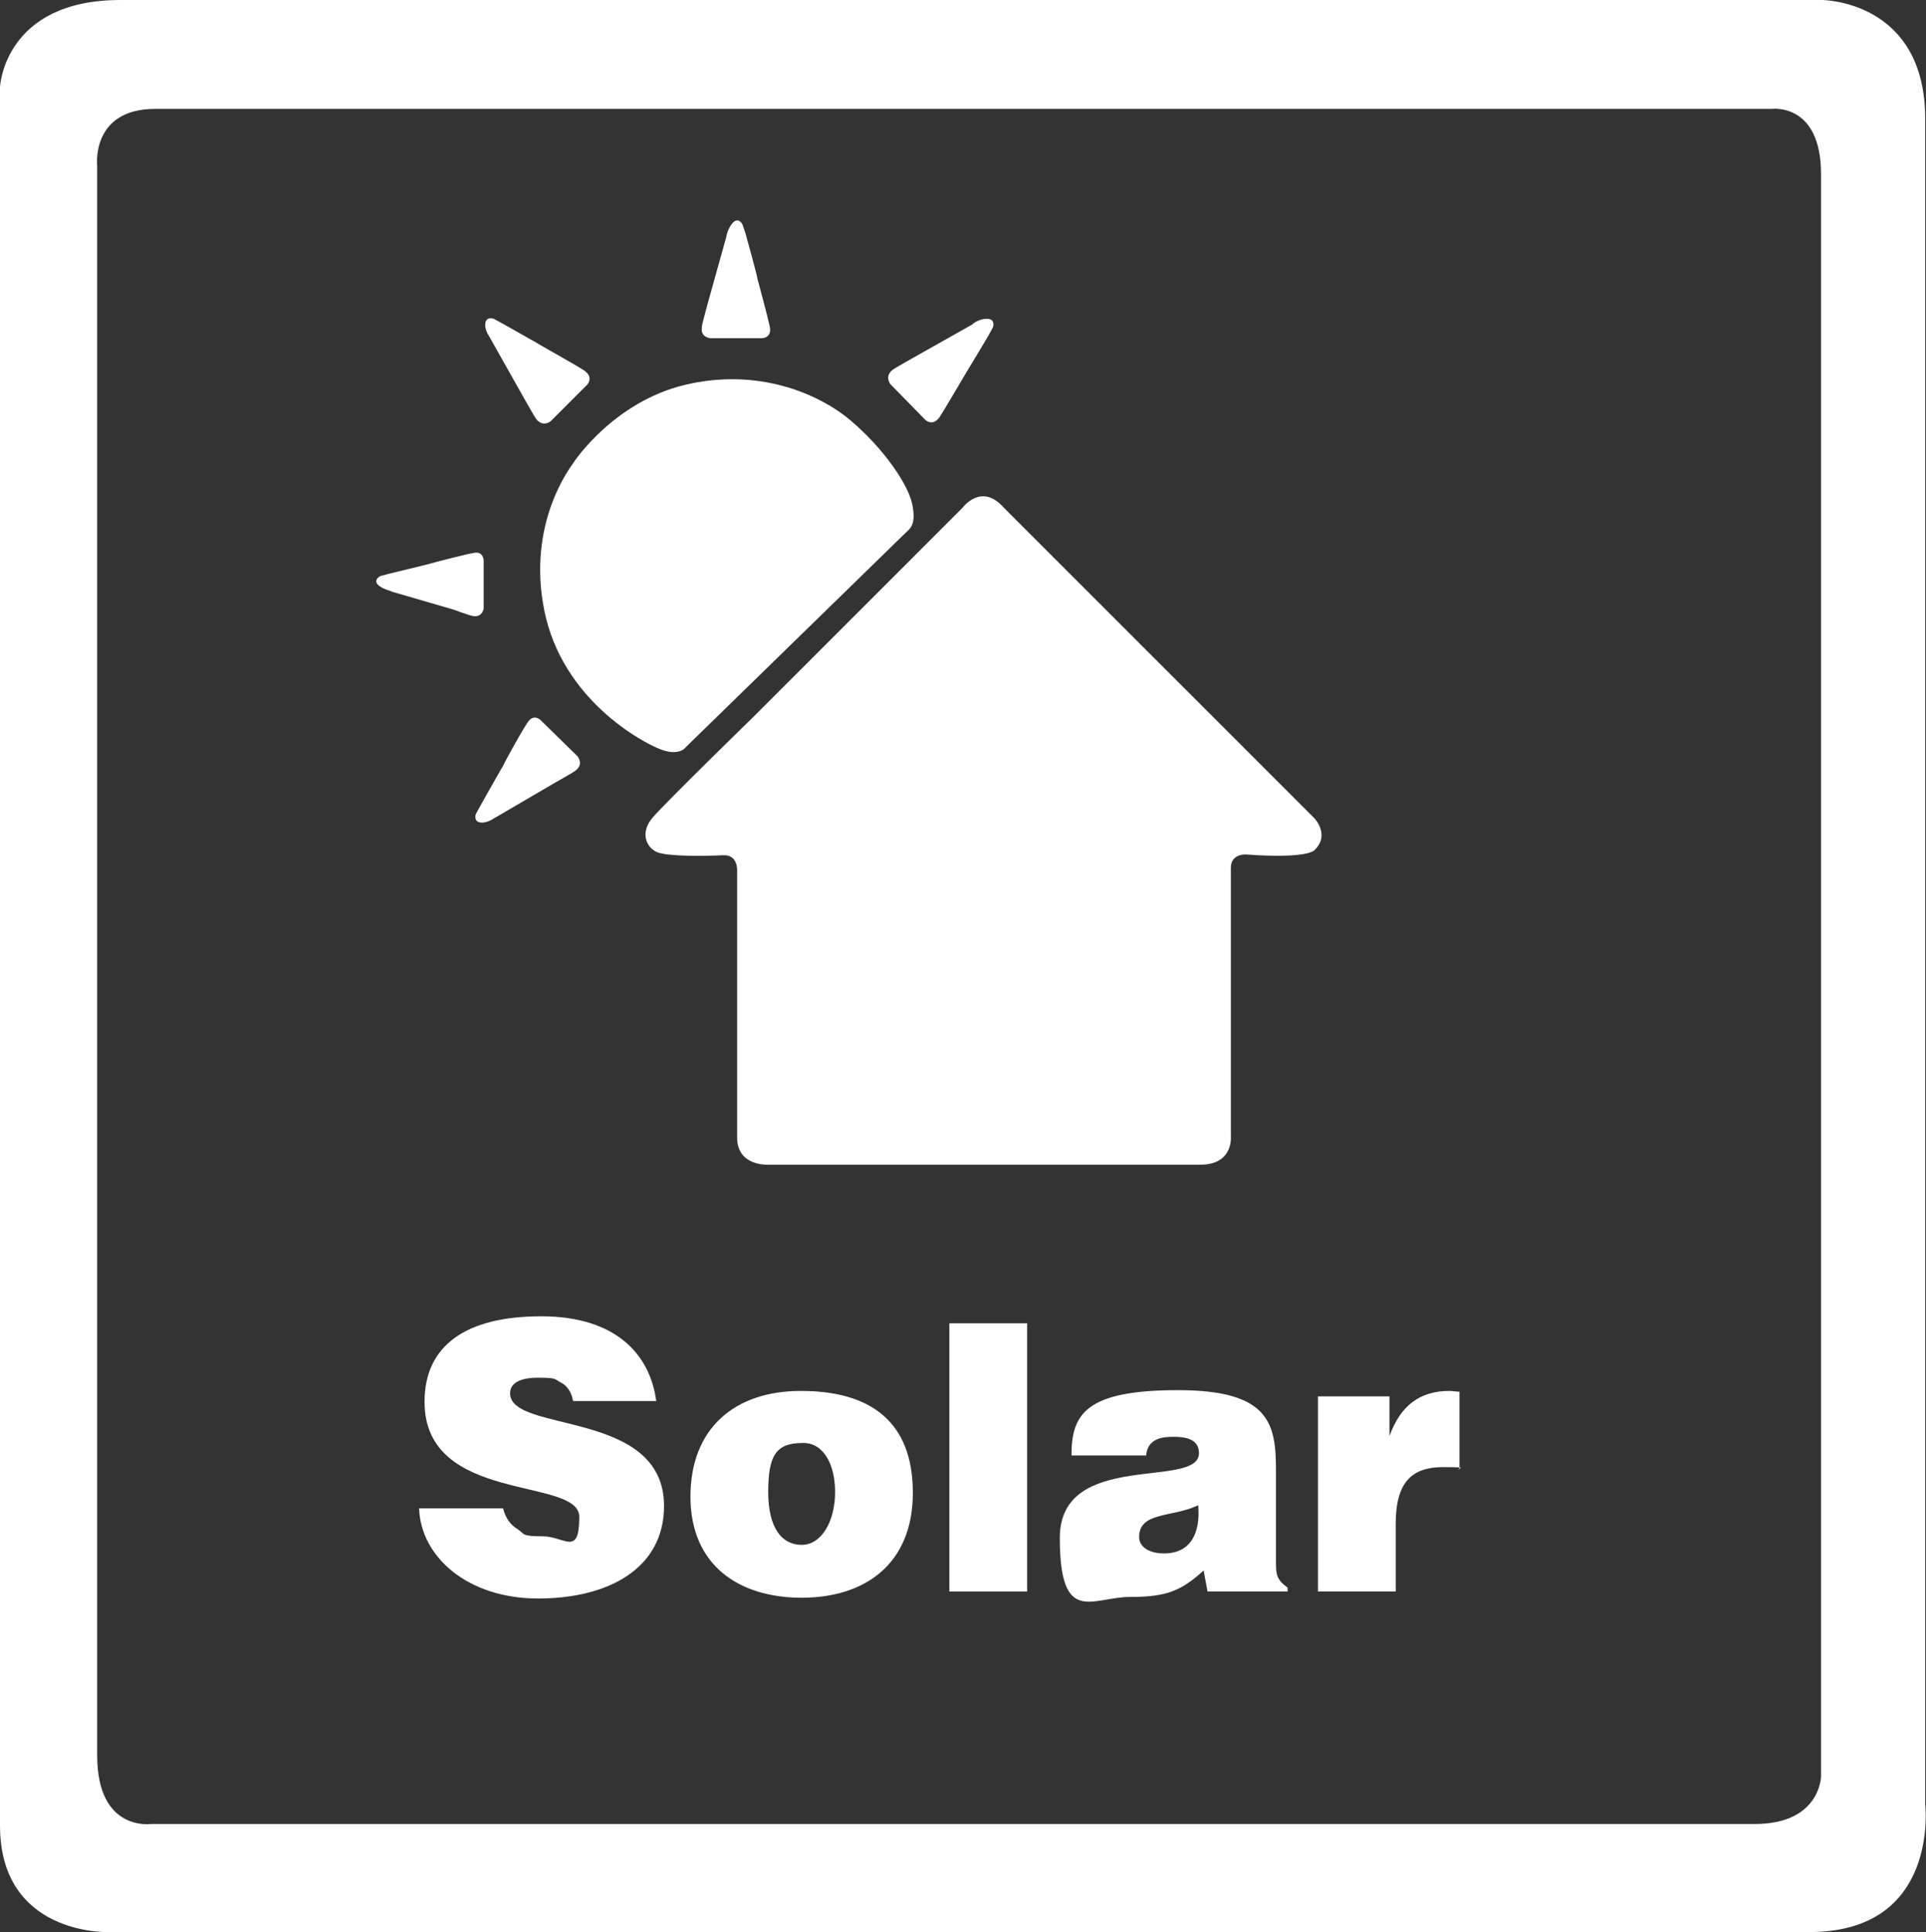
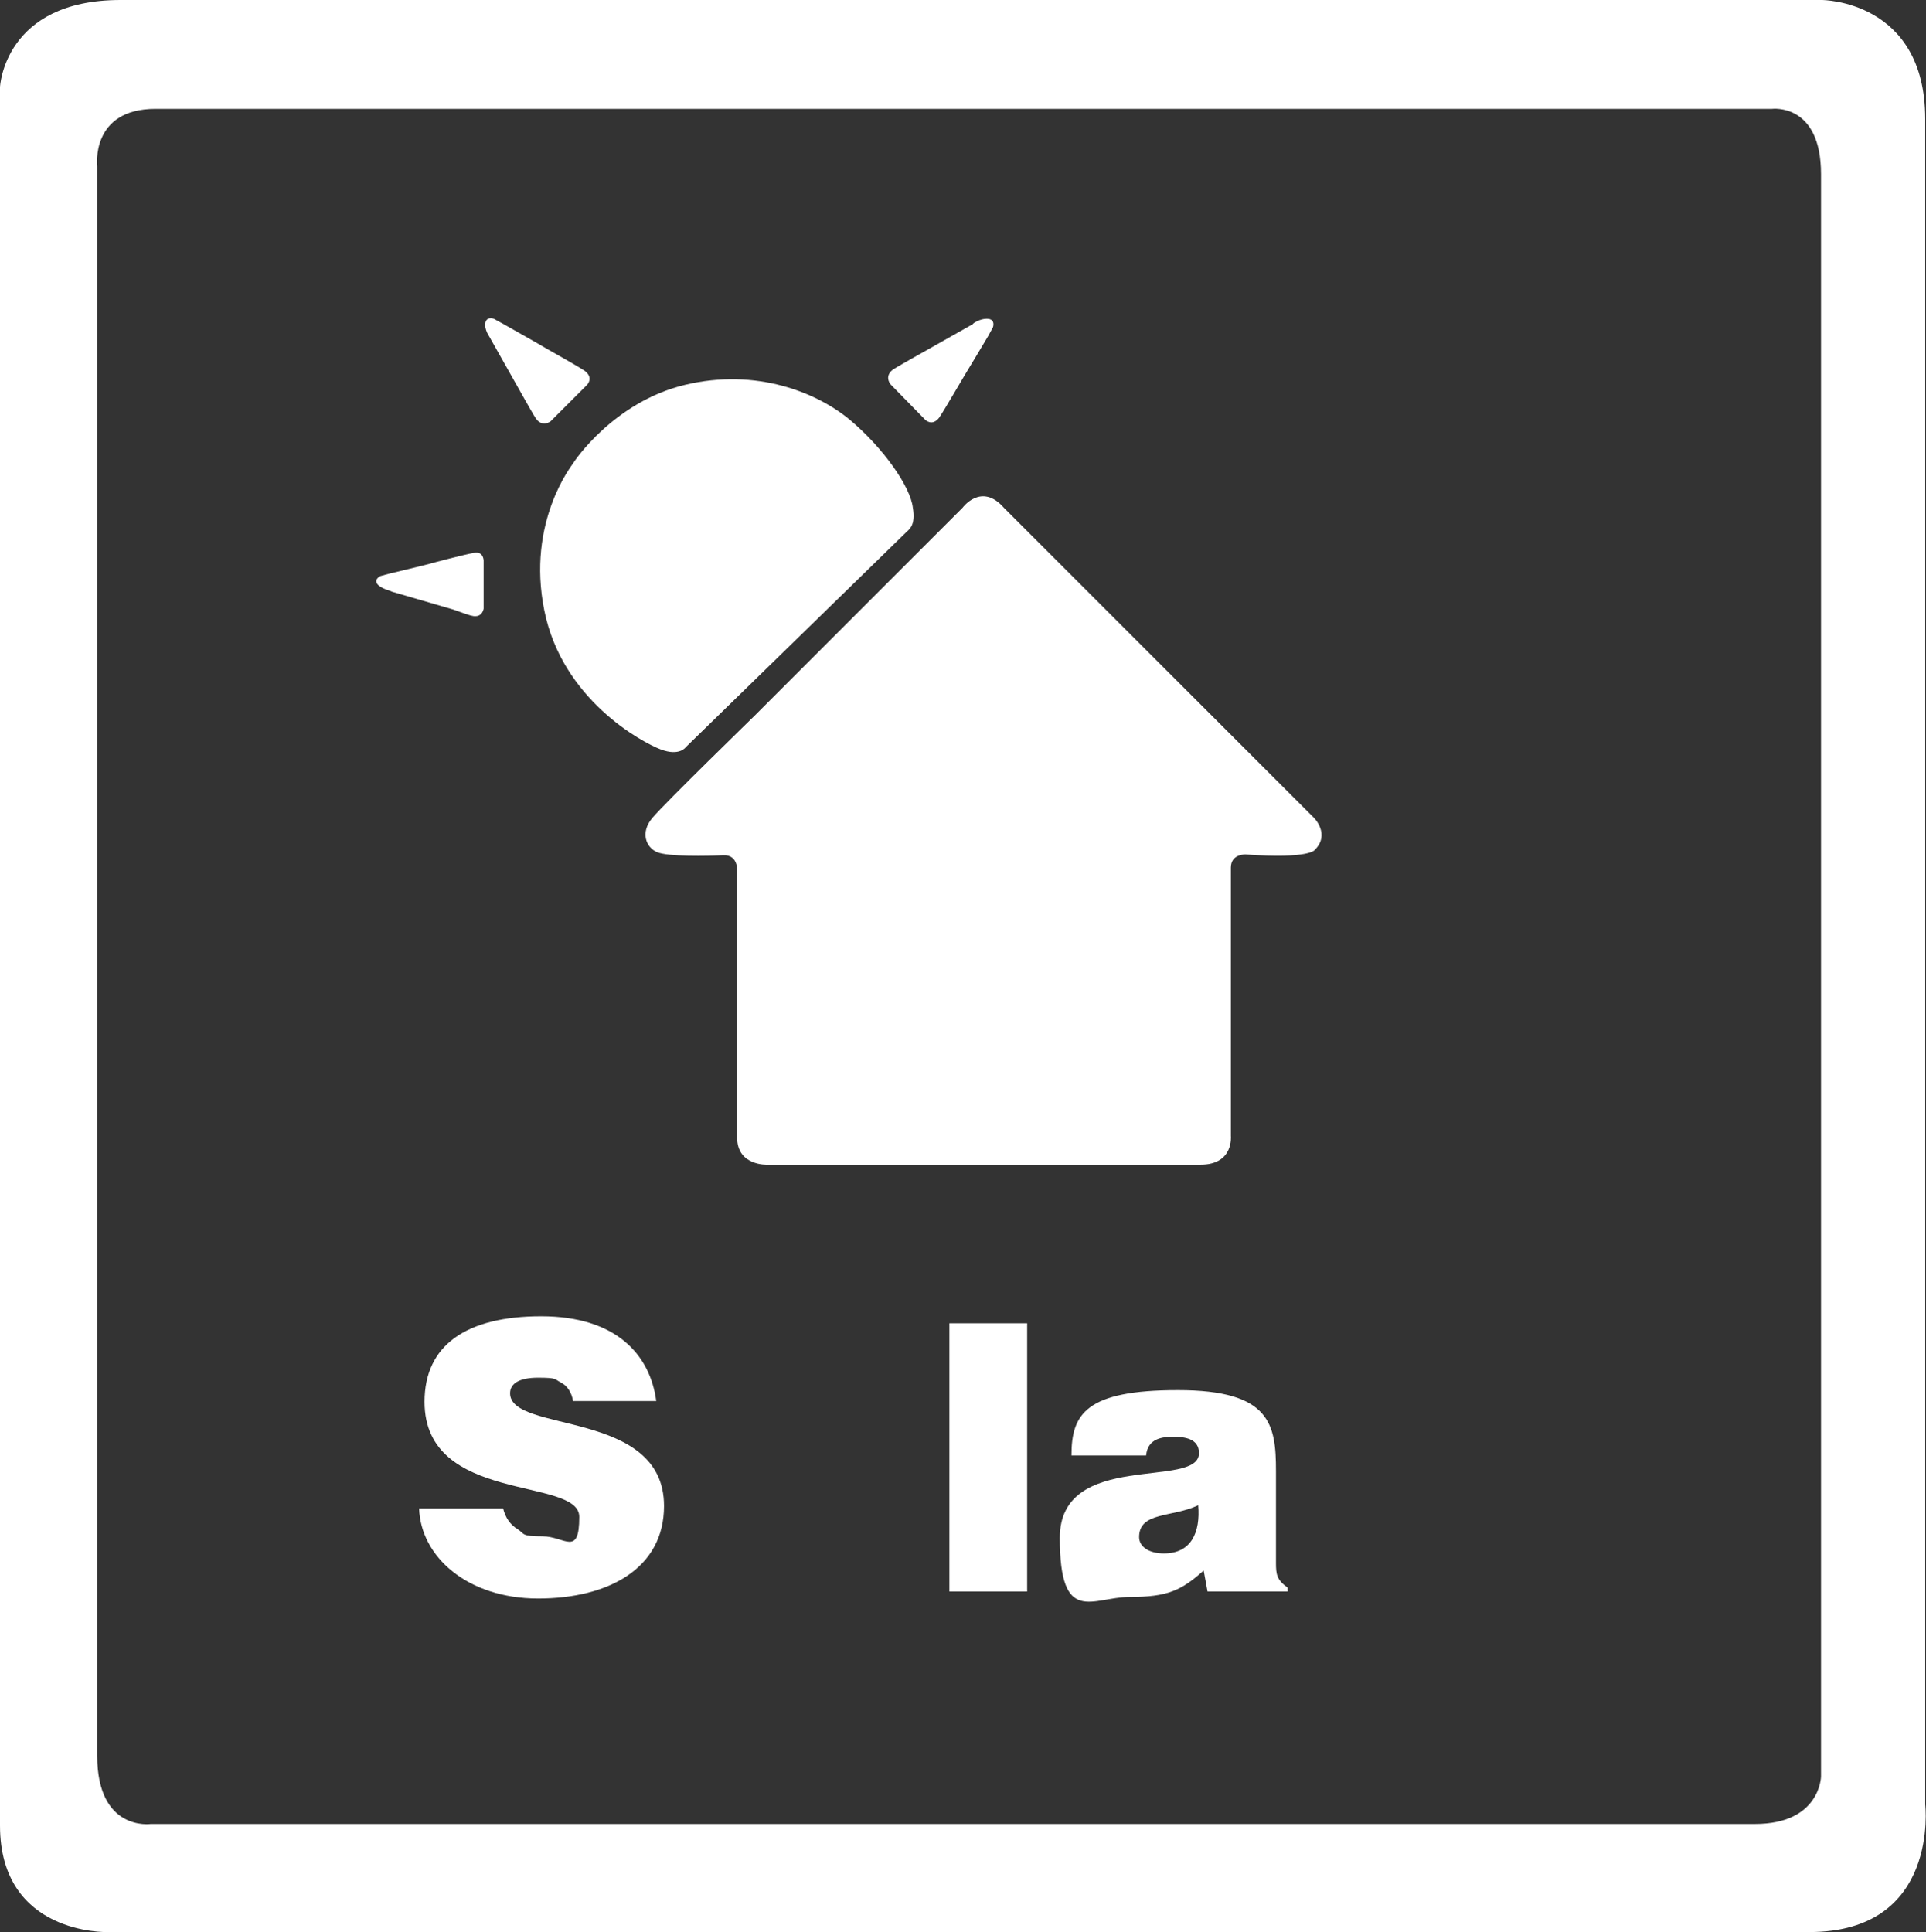
<svg xmlns="http://www.w3.org/2000/svg" id="Ebene_2" version="1.1" viewBox="0 0 247.7 248.5">
  <rect x="0" y="0" width="247.7" height="248.5" fill="#333333" stroke="none" />
  <defs>
    <style>
      .st0 {
        fill: #fff;
      }
    </style>
  </defs>
  <g id="Ebene_1-2">
    <path class="st0" d="M247.6,232.1V15.3C247.6,0,234.3,0,234.3,0H15.5C.5,0,0,11.2,0,11.2v223.6c0,14.1,13.8,13.7,13.8,13.7h218.9c16.8,0,14.9-16.4,14.9-16.4h0ZM234.2,106.1v122.4s-.1,6.1-8.5,6.1H19.4s-6.9,1-6.9-8.8V21.4s-.9-7.4,7.5-7.4h207.9s6.3-.8,6.3,8.4v83.7Z" />
    <path class="st0" d="M70,78.5c2.3,11.5,12.6,17,15,17.9s3.2-.3,3.2-.3l28.3-27.6c.4-.4,1.3-.9.9-3.2-.3-2.7-3.8-7.7-8.1-11.3-4.2-3.5-12-6.7-21.2-4.5s-14.3,9.9-14.4,10.1-6,7.5-3.7,18.9Z" />
    <path class="st0" d="M119,54s.9.9,1.8-.3c.8-1.2,3.1-5.2,3.3-5.5s3-5,3-5l.6-1.1s.4-1.1-.8-1.1c-.9,0-1.8.6-1.8.7l-7.8,4.4s-2.3,1.3-2.4,1.4c0,0-1.2.7-.4,1.9,0,0,4.5,4.6,4.5,4.6Z" />
-     <path class="st0" d="M91.3,43.5h6.7s1.3,0,1-1.5c-.3-1.4-1.5-5.8-1.6-6.2,0-.3-1.5-5.7-1.5-5.7l-.4-1.2s-.5-1.1-1.3-.2c-.6.7-.8,1.7-.8,1.8l-2.4,8.6s-.7,2.6-.7,2.7c0,.3-.4,1.4,1,1.7Z" />
    <path class="st0" d="M67.5,51.4s1.3,2.3,1.4,2.4c0,0,.7,1.2,1.9.4l4.7-4.7s.9-.9-.3-1.8c-1.2-.8-5.2-3-5.5-3.2s-5.1-2.9-5.1-2.9l-1.1-.6s-1.1-.4-1.1.8c0,.9.7,1.7.7,1.8l4.4,7.8Z" />
    <path class="st0" d="M60.7,79.2c0,0,1.2.4,1.5-.9v-6.2c0,0,0-1.2-1.2-1s-5.4,1.3-5.7,1.4-5.3,1.3-5.3,1.3l-1.1.3s-1,.5-.2,1.2c.6.5,1.6.7,1.7.8l7.9,2.3c0,0,2.2.8,2.4.8h0Z" />
-     <path class="st0" d="M67.8,93c-.8,1.2-3,5.2-3.1,5.5-.2.3-2.9,5.1-2.9,5.1l-.6,1.1s-.4,1.1.8,1.1c.9,0,1.7-.7,1.8-.7l7.7-4.5s2.3-1.3,2.4-1.4,1.2-.7.4-1.9l-4.8-4.7c0,0-.9-.9-1.7.4Z" />
    <path class="st0" d="M169,105.2l-11.5-11.5-13.4-13.4-15-15c-2.9-3.3-5.3,0-5.3,0l-12.6,12.6-14.2,14.2s-11.6,11.3-13.1,13.1c-1.6,1.9-.8,3.8.6,4.4s6.5.5,8.5.4,1.8,2.1,1.8,2.1v34.2c0,3.7,3.9,3.5,3.9,3.5h55.7c4.3,0,3.9-3.7,3.9-3.7v-34.5c0-1.8,1.9-1.7,1.9-1.7,8.3.6,8.9-.6,8.9-.6,2-2-.1-4.1-.1-4.1h0Z" />
    <path class="st0" d="M65.6,179.2c0-1.2,1.1-2,3.6-2s2.1.2,2.9.6c.8.4,1.4,1.2,1.6,2.4h10.7c-.8-6-5.2-10.9-14.8-10.9s-15,3.7-15,11c0,13.2,19.9,9.6,19.9,14.8s-1.9,2.5-4.7,2.5-2.3-.3-3.2-.9c-1-.6-1.6-1.5-1.9-2.7h-10.8c.2,6.2,6.2,11.6,15.3,11.6s16.2-3.9,16.2-11.9c0-12.5-19.8-9.3-19.8-14.5h0Z" />
-     <path class="st0" d="M103,178.9c-8.5,0-14.2,4.8-14.2,13.6s6.2,13,14.3,13,14.3-4.3,14.3-13.5-5.5-13.1-14.4-13.1ZM103.1,198.7c-2.5,0-4.3-2.1-4.3-6.8s1-6.3,4.4-6.3c2.6-.1,4.2,2.6,4.2,6.3s-1.7,6.8-4.3,6.8Z" />
    <rect class="st0" x="122.1" y="170.2" width="10" height="34.5" />
    <path class="st0" d="M164.1,201v-11.8c0-6-.7-10.4-12.6-10.4s-13.7,3.1-13.7,8.4h9.6c.2-2.2,2.1-2.4,3.5-2.4s3.3.2,3.3,2.1c0,4.7-17.9-.5-17.9,10.9s4.2,7.6,9,7.6,6.6-.8,9.5-3.4l.5,2.7h10.3v-.5c-1.4-1-1.5-1.7-1.5-3.2h0ZM149.7,199.8c-2,0-3.2-.9-3.2-2.1,0-3.3,4.3-2.5,7.6-4.1.3,3.5-.9,6.2-4.4,6.2h0Z" />
    <path class="st0" d="M146.6,197.7l7.6-4.1" />
-     <path class="st0" d="M178.7,184.7h0v-5.1h-9.2v25.1h10v-8.7c0-5.4,2.1-7.3,6.1-7.3s1.4.2,2.1.3v-10c-.4,0-.9-.1-1.3-.1-3.8,0-6.3,1.9-7.7,5.8Z" />
  </g>
</svg>